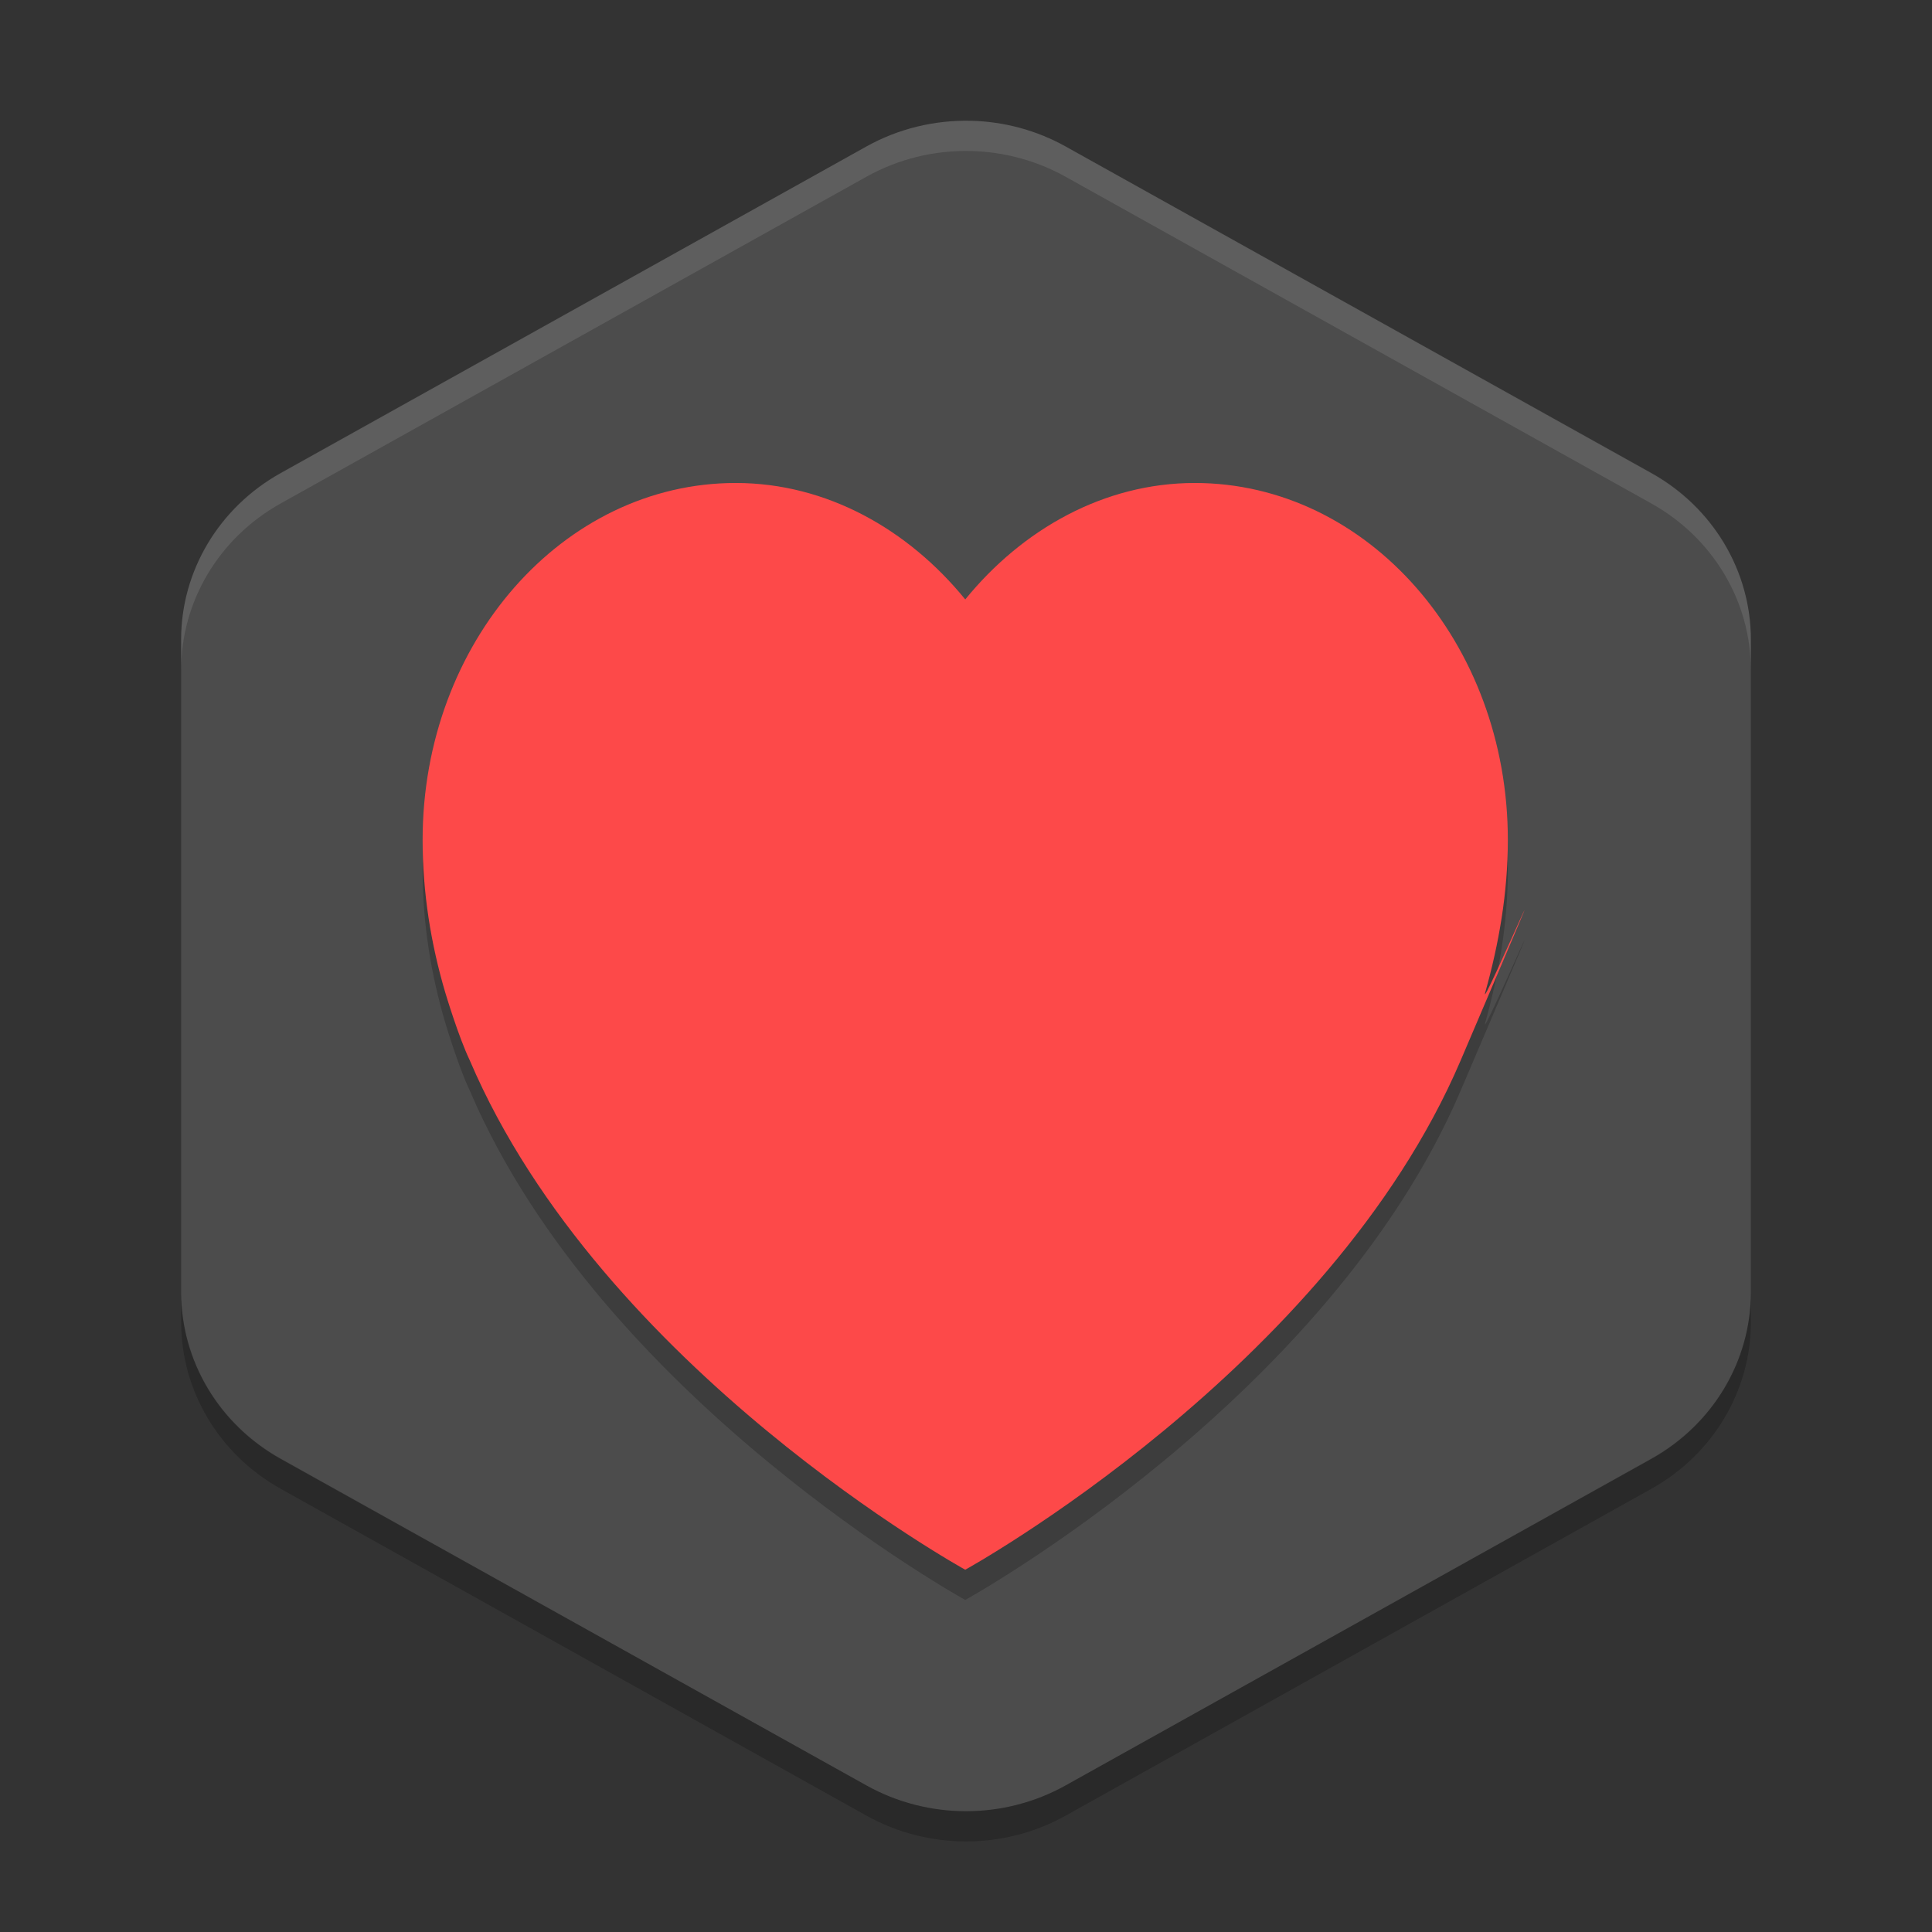
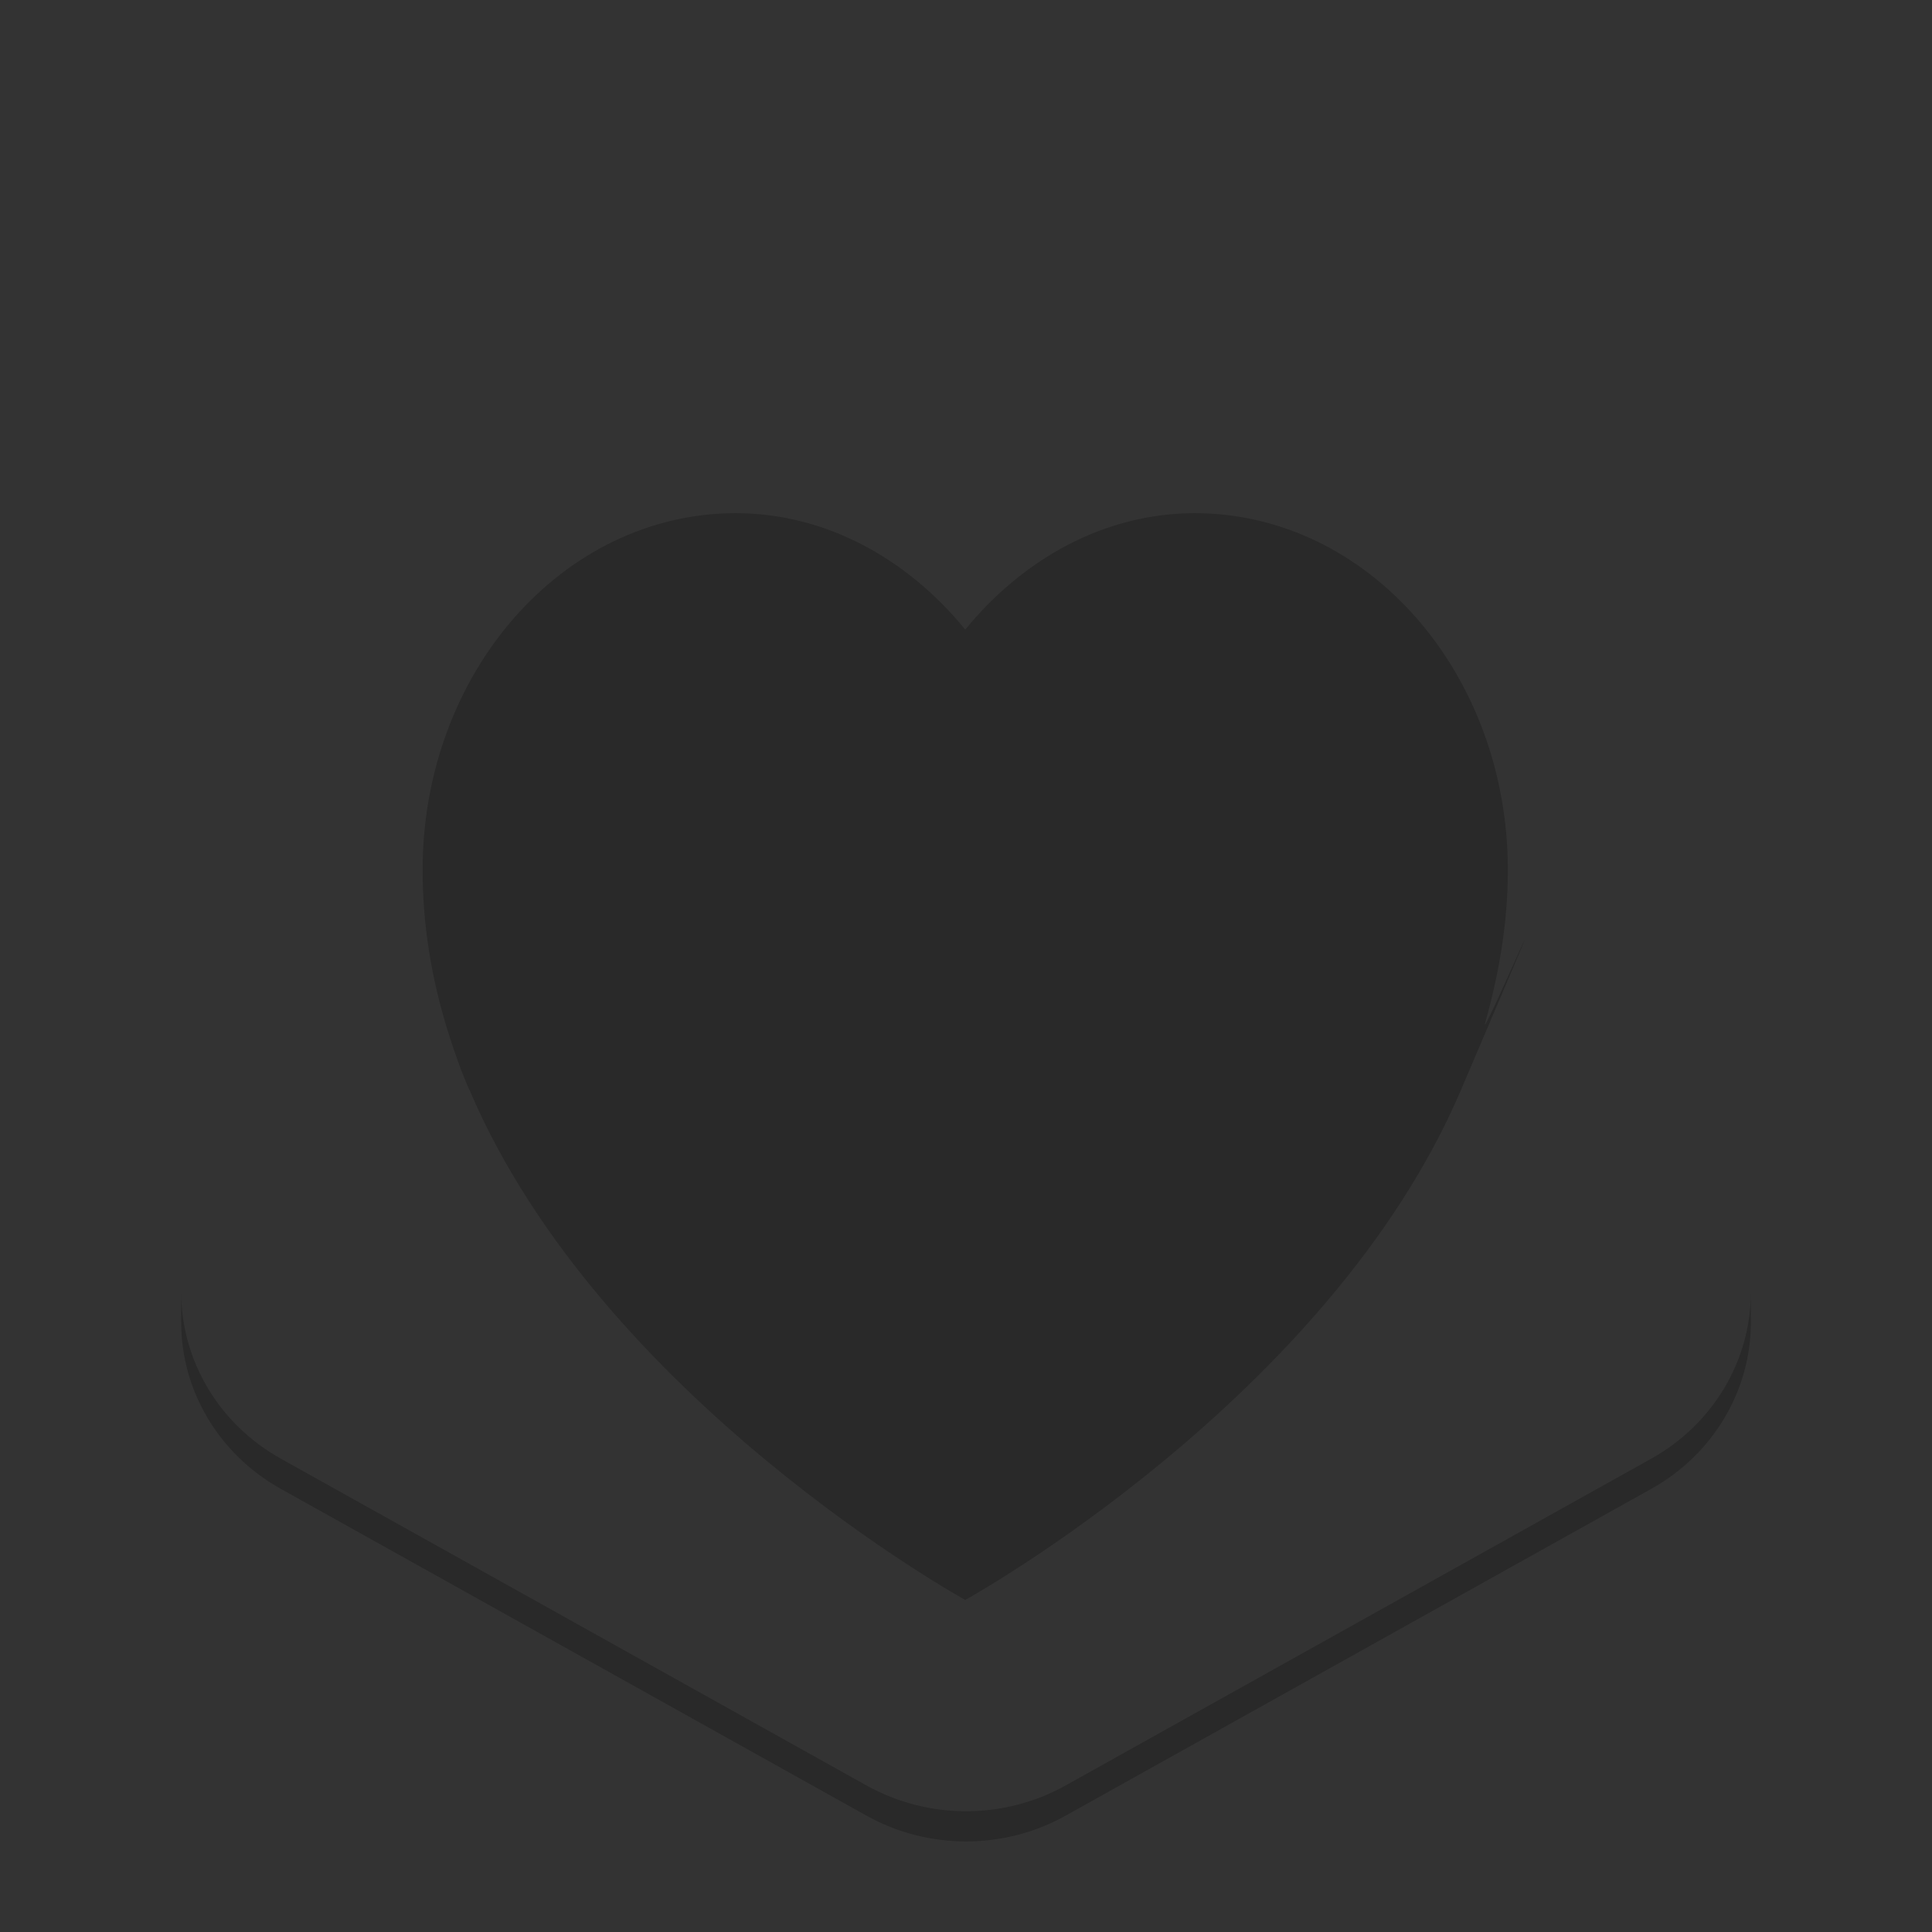
<svg xmlns="http://www.w3.org/2000/svg" xmlns:xlink="http://www.w3.org/1999/xlink" width="384pt" height="384pt" version="1.1" viewBox="0 0 384 384">
  <rect x="0" y="0" width="384" height="384" fill="#333333" stroke="none" />
  <defs>
    <filter id="alpha" width="100%" height="100%" x="0%" y="0%" filterUnits="objectBoundingBox">
      <feColorMatrix in="SourceGraphic" type="matrix" values="0 0 0 0 1 0 0 0 0 1 0 0 0 0 1 0 0 0 1 0" />
    </filter>
    <mask id="mask0">
      <g filter="url(#alpha)">
        <rect width="384" height="384" x="0" y="0" style="fill:rgb(0%,0%,0%);fill-opacity:0.2" />
      </g>
    </mask>
    <clipPath id="clip1">
      <rect width="384" height="384" x="0" y="0" />
    </clipPath>
    <g id="surface5" clip-path="url(#clip1)">
      <path style="fill:rgb(0%,0%,0%)" d="M 237.473 102 C 219.449 102 203.215 111.188 191.852 125.145 C 180.484 111.188 164.254 102 146.23 102 C 111.859 102 84 133.75 84 172.914 C 84 183.438 85.633 193.566 88.488 203.234 C 88.488 203.234 91.078 211.961 93.375 216.766 C 119.605 278.176 191.848 318 191.848 318 C 191.848 318 264.09 278.176 290.32 216.766 C 316.551 155.352 293.707 208.582 295.207 203.234 C 297.934 193.52 299.695 183.438 299.695 172.914 C 299.695 133.75 271.832 102 237.465 102 Z M 237.473 102" />
    </g>
    <mask id="mask1">
      <g filter="url(#alpha)">
        <rect width="384" height="384" x="0" y="0" style="fill:rgb(0%,0%,0%);fill-opacity:0.102" />
      </g>
    </mask>
    <clipPath id="clip2">
-       <rect width="384" height="384" x="0" y="0" />
-     </clipPath>
+       </clipPath>
    <g id="surface8" clip-path="url(#clip2)">
      <path style="fill:rgb(100.000%,100.000%,100.000%)" d="M 192.938 24.012 C 185.676 23.844 178.508 25.613 172.219 29.121 L 55.781 94.066 C 43.539 100.898 35.996 113.523 36 127.184 L 36 133.195 C 35.992 119.531 43.535 106.898 55.781 100.066 L 172.219 35.121 C 178.508 31.613 185.676 29.844 192.938 30.012 C 199.562 30.164 206.043 31.922 211.781 35.121 L 328.219 100.066 C 340.465 106.898 348.008 119.531 348 133.195 L 348 127.184 C 348.004 113.523 340.461 100.898 328.219 94.066 L 211.781 29.121 C 206.043 25.922 199.562 24.164 192.938 24.012 Z M 192.938 24.012" />
    </g>
    <mask id="mask2">
      <g filter="url(#alpha)">
        <rect width="384" height="384" x="0" y="0" style="fill:rgb(0%,0%,0%);fill-opacity:0.2" />
      </g>
    </mask>
    <clipPath id="clip3">
      <rect width="384" height="384" x="0" y="0" />
    </clipPath>
    <g id="surface11" clip-path="url(#clip3)">
      <path style="fill:rgb(0%,0%,0%)" d="M 36 250.805 C 36.004 250.953 36.008 251.102 36.012 251.25 L 36.012 250.805 Z M 36.012 256.805 L 36.012 262.805 C 36.012 276.461 43.555 289.082 55.793 295.91 L 172.23 360.879 C 184.473 367.707 199.551 367.707 211.793 360.879 L 328.219 295.91 C 340.457 289.082 348 276.461 348 262.805 L 348 256.805 C 348 270.461 340.457 283.082 328.219 289.91 L 211.793 354.879 C 199.551 361.707 184.473 361.707 172.23 354.879 L 55.793 289.91 C 43.555 283.082 36.012 270.461 36.012 256.805 Z M 36.012 256.805" />
    </g>
  </defs>
  <g>
-     <path style="fill:rgb(29.803%,29.803%,29.803%)" d="M 192.934 24.012 C 185.672 23.84 178.504 25.605 172.211 29.105 L 55.785 94.008 C 43.543 100.832 36 113.441 36 127.09 L 36 256.891 C 36 270.539 43.543 283.152 55.785 289.977 L 172.215 354.875 C 184.457 361.699 199.539 361.699 211.781 354.875 L 328.211 289.977 C 340.457 283.148 348.004 270.531 348 256.879 L 348 127.078 C 347.996 113.43 340.453 100.816 328.211 93.996 L 211.789 29.094 C 206.047 25.898 199.562 24.145 192.938 24 Z M 192.934 24.012" />
    <use mask="url(#mask0)" xlink:href="#surface5" />
-     <path style="fill:rgb(99.215%,28.627%,28.627%)" d="M 237.473 95.996 C 219.449 95.996 203.215 105.184 191.852 119.141 C 180.484 105.184 164.254 95.996 146.23 95.996 C 111.859 95.996 84 127.746 84 166.914 C 84 177.434 85.633 187.562 88.488 197.234 C 88.488 197.234 91.078 205.957 93.375 210.762 C 119.605 272.176 191.848 311.996 191.848 311.996 C 191.848 311.996 264.09 272.172 290.32 210.762 C 316.551 149.348 293.707 202.578 295.207 197.234 C 297.934 187.516 299.695 177.434 299.695 166.914 C 299.695 127.746 271.832 95.996 237.465 95.996 Z M 237.473 95.996" />
    <use mask="url(#mask1)" xlink:href="#surface8" />
    <use mask="url(#mask2)" xlink:href="#surface11" />
  </g>
</svg>